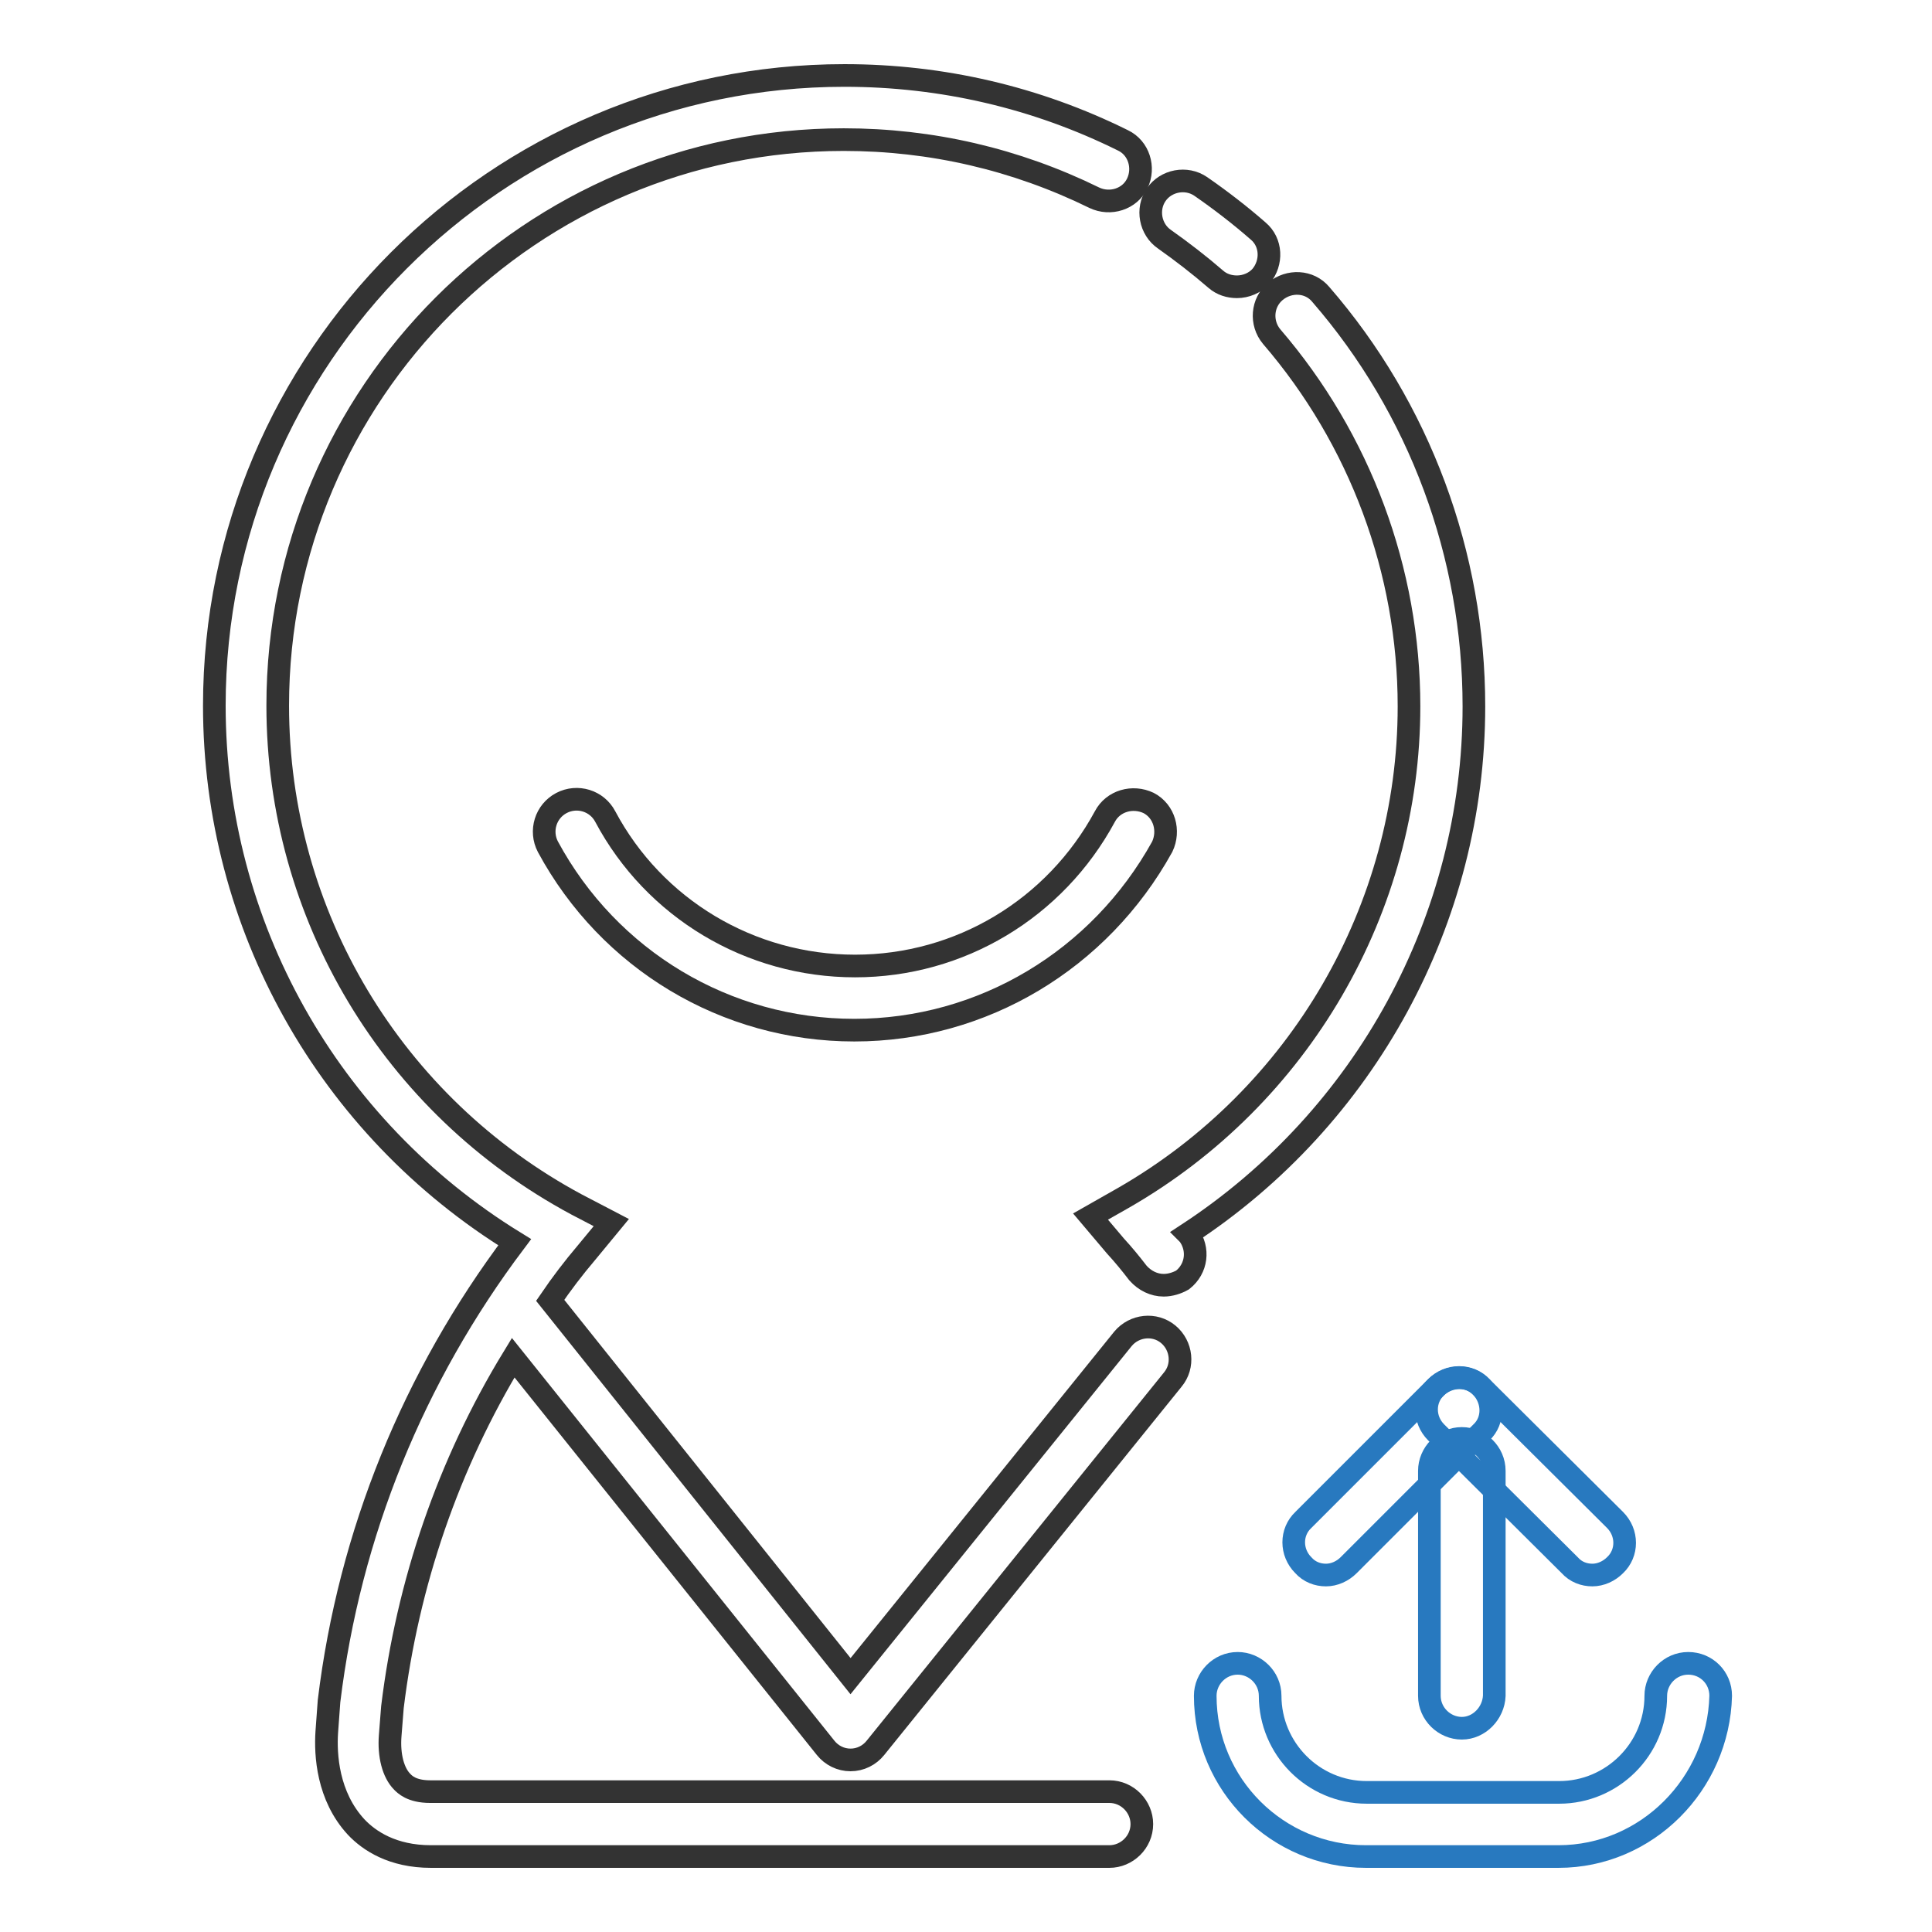
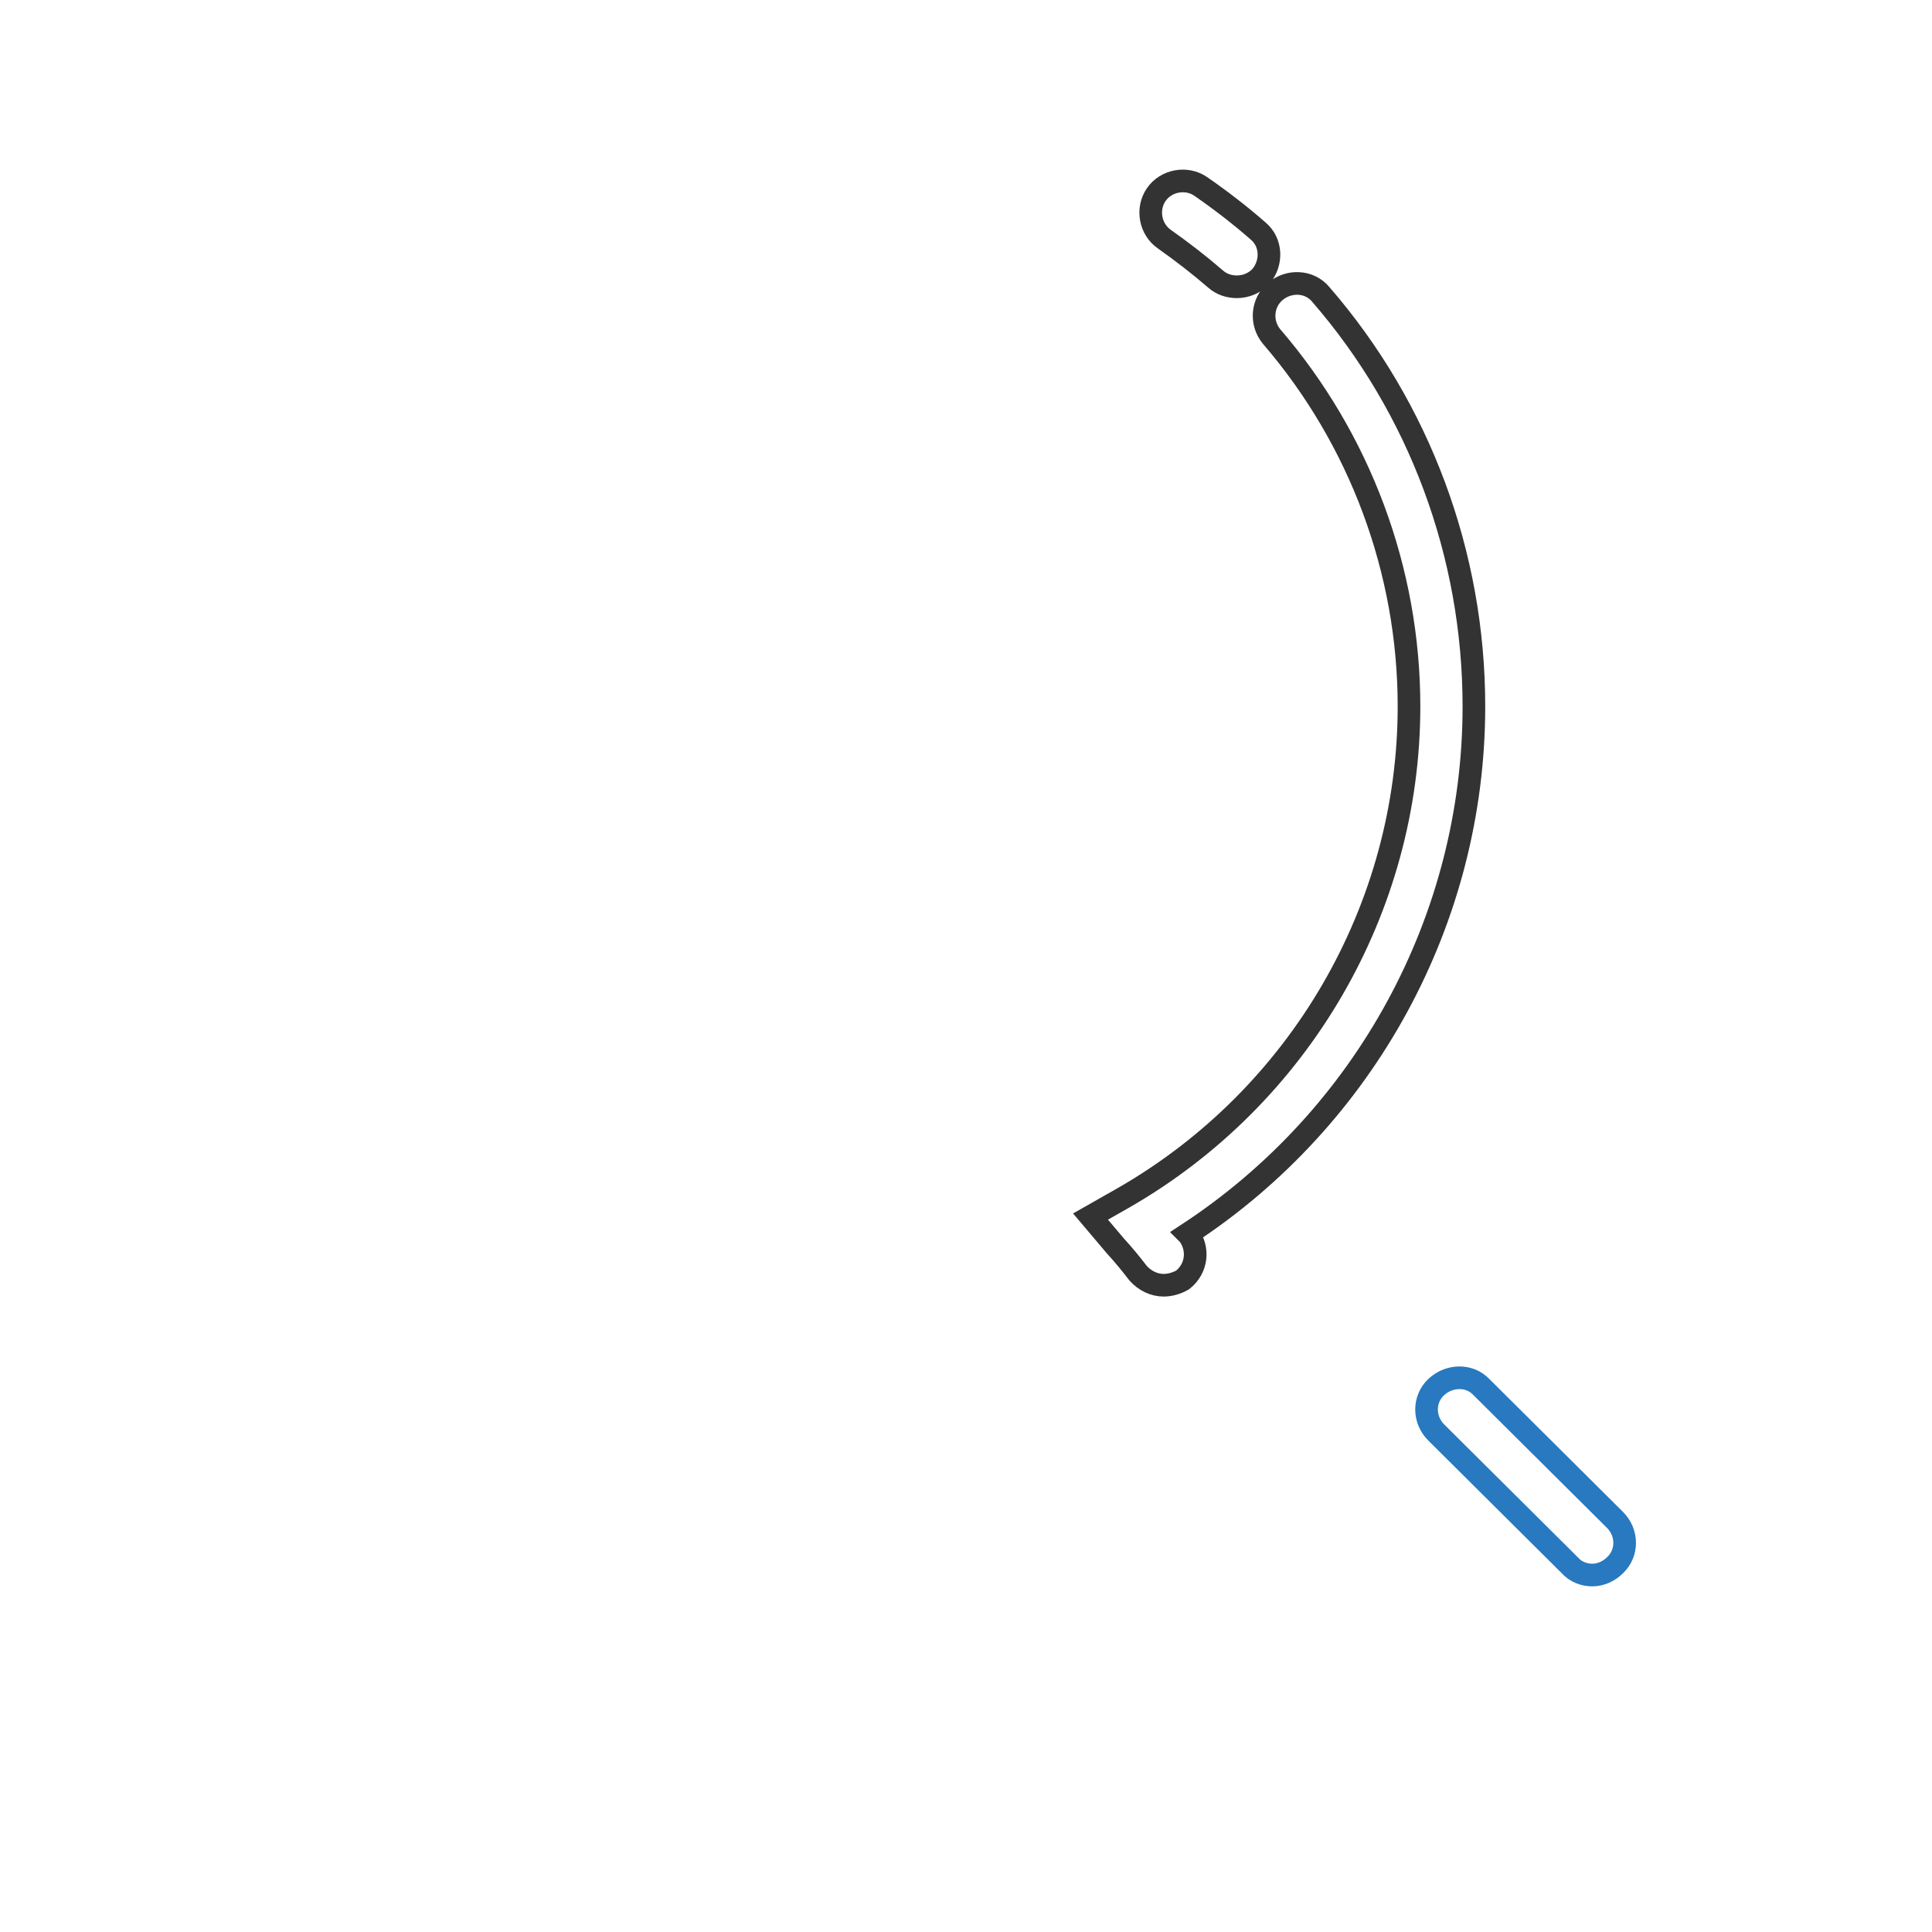
<svg xmlns="http://www.w3.org/2000/svg" version="1.1" x="0px" y="0px" viewBox="0 0 256 256" enable-background="new 0 0 256 256" xml:space="preserve">
  <g>
    <path stroke-width="3" fill-opacity="0" stroke="#333333" d="M163.9,38c-1,0-2-0.3-2.8-1c-2.2-1.9-4.4-3.6-6.8-5.3c-1.9-1.3-2.4-4-1.1-5.9c1.3-1.9,4-2.4,5.9-1.1 c2.6,1.8,5.2,3.8,7.6,5.9c1.8,1.5,1.9,4.2,0.4,6C166.3,37.5,165.1,38,163.9,38L163.9,38z M154.2,170.3c-1.3,0-2.5-0.6-3.4-1.6 c-1-1.3-1.9-2.4-3-3.6l-3.3-3.9l4.4-2.5c23.3-13.4,37.8-38.3,37.8-65.1c0-18-6.5-35.4-18.2-49c-1.5-1.8-1.3-4.5,0.5-6 c1.8-1.5,4.5-1.4,6,0.4c13.1,15.1,20.3,34.5,20.3,54.6c0,28.2-14.4,54.5-37.9,69.9c0,0,0.1,0.1,0.1,0.1c1.4,1.9,1.1,4.5-0.8,6 C156,170,155.1,170.3,154.2,170.3z" />
-     <path stroke-width="3" fill-opacity="0" stroke="#333333" d="M113.2,136.5c-17,0-32.5-9.3-40.6-24.3c-1.1-2.1-0.3-4.7,1.8-5.8c2.1-1.1,4.7-0.3,5.8,1.8 c6.5,12.2,19.2,19.8,33.1,19.8s26.5-7.6,33.1-19.8c1.1-2.1,3.7-2.8,5.8-1.8c2.1,1.1,2.8,3.7,1.8,5.8 C145.7,127.2,130.2,136.5,113.2,136.5z" />
-     <path stroke-width="3" fill-opacity="0" stroke="#333333" d="M68,179.9l41.4,51.7c0.8,1,2,1.6,3.3,1.6c1.3,0,2.5-0.6,3.3-1.6l39.4-48.8c1.5-1.8,1.2-4.5-0.6-6 c-1.8-1.5-4.5-1.2-6,0.6l-36.1,44.7l-39.8-49.8c1.5-2.2,3.1-4.3,4.8-6.3l3.3-4l-4.6-2.4C52,146.5,36.8,121.2,36.8,93.5 c0-41.4,33.6-75,75-75c11.6,0,22.8,2.6,33.2,7.7c2.1,1,4.7,0.2,5.7-1.9c1-2.1,0.2-4.7-1.9-5.7c-11.5-5.7-24-8.6-36.9-8.6 c-46.1,0-83.5,37.5-83.5,83.5c0,29.1,15.1,55.9,39.8,71.1c-13.4,17.8-21.9,38.6-24.6,60.8l-0.3,4.1c-0.2,3,0.1,8.5,3.9,12.6 c1.7,1.8,4.8,3.9,9.9,3.9h89.9c2.3,0,4.3-1.9,4.3-4.3c0-2.3-1.9-4.3-4.3-4.3H57c-2.5,0-3.4-1-3.7-1.3c-1.2-1.2-1.8-3.5-1.6-6.1 l0.3-3.8C54,209.8,59.4,194,68,179.9z" />
-     <path stroke-width="3" fill-opacity="0" stroke="#2879bf" d="M206.5,246h-25.5c-11.7,0-21.3-9.5-21.3-21.3c0-2.3,1.9-4.3,4.3-4.3c2.3,0,4.3,1.9,4.3,4.3 c0,7,5.7,12.8,12.8,12.8h25.5c7,0,12.8-5.7,12.8-12.8c0-2.3,1.9-4.3,4.3-4.3s4.3,1.9,4.3,4.3C227.7,236.4,218.2,246,206.5,246z  M175.7,208.7c-1.1,0-2.2-0.4-3-1.3c-1.7-1.7-1.7-4.4,0-6l17.6-17.6c1.7-1.7,4.4-1.7,6,0c1.6,1.7,1.7,4.4,0,6l-17.6,17.6 C177.9,208.2,176.8,208.7,175.7,208.7z" />
    <path stroke-width="3" fill-opacity="0" stroke="#2879bf" d="M211,208.7c-1.1,0-2.2-0.4-3-1.3l-17.7-17.6c-1.7-1.7-1.7-4.4,0-6c1.7-1.6,4.4-1.7,6,0l17.7,17.6 c1.7,1.7,1.7,4.4,0,6C213.2,208.2,212.1,208.7,211,208.7z" />
-     <path stroke-width="3" fill-opacity="0" stroke="#2879bf" d="M193.7,229c-2.3,0-4.3-1.9-4.3-4.3v-29.8c0-2.3,1.9-4.3,4.3-4.3c2.3,0,4.3,1.9,4.3,4.3v29.8 C197.9,227,196,229,193.7,229z" />
  </g>
</svg>